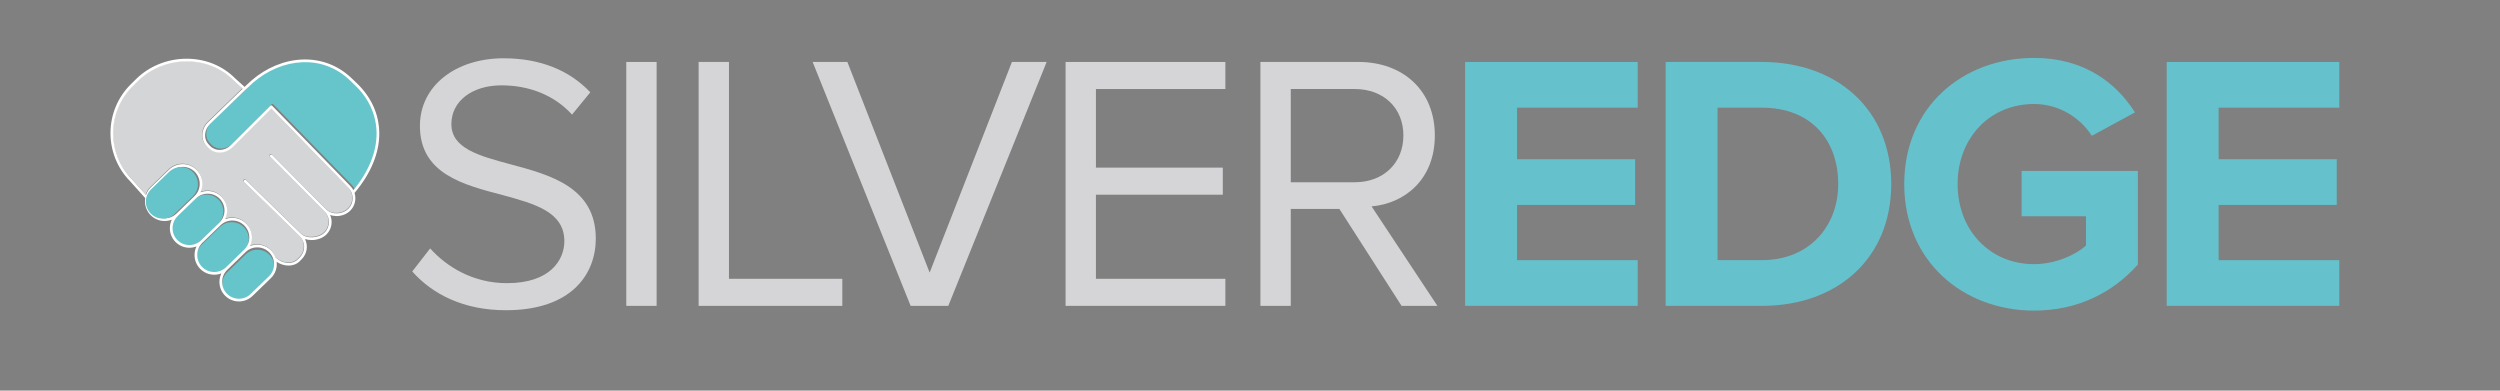
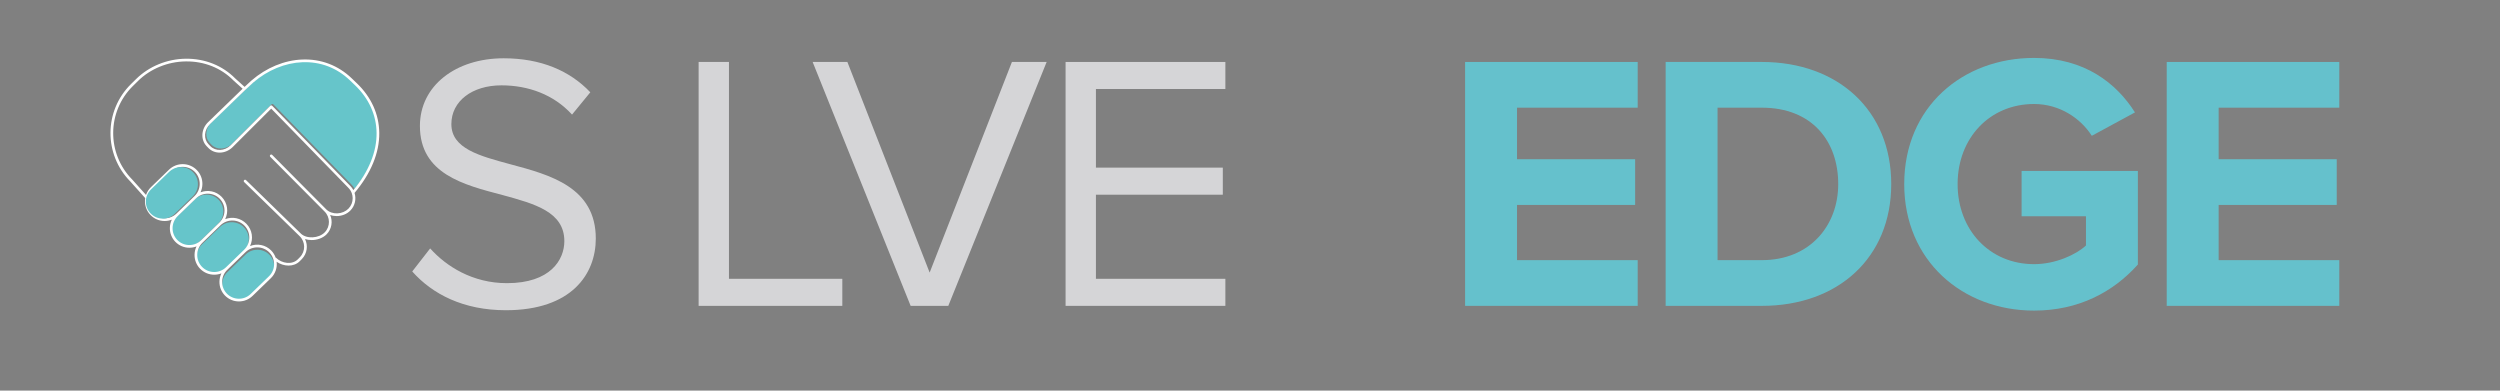
<svg xmlns="http://www.w3.org/2000/svg" version="1.1" width="640" height="100" viewBox="0 0 640 100" xml:space="preserve">
  <rect x="0" y="0" width="640" height="100" fill="#808080" stroke="none" />
  <desc>Created with Fabric.js 3.6.3</desc>
  <defs>
</defs>
  <g transform="matrix(1 0 0 1 300.75 659.56)">
    <g style="">
      <g transform="matrix(0.13 0 0 -0.13 -9.24 116.09)">
        <path style="stroke: none; stroke-width: 1; stroke-dasharray: none; stroke-linecap: butt; stroke-dashoffset: 0; stroke-linejoin: miter; stroke-miterlimit: 4; fill: rgb(36,48,60); fill-rule: nonzero; opacity: 1;" transform=" translate(-2773.16, -1276.59)" d="M 5546.32 0 H 0 V 2553.18 H 5546.32 V 0" stroke-linecap="round" />
      </g>
      <g transform="matrix(0.13 0 0 -0.13 -174.32 -258.22)">
        <path style="stroke: none; stroke-width: 1; stroke-dasharray: none; stroke-linecap: butt; stroke-dashoffset: 0; stroke-linejoin: miter; stroke-miterlimit: 4; fill: rgb(213,213,215); fill-rule: nonzero; opacity: 1;" transform=" translate(-1470.27, -4109.6)" d="m 1324.81 3983.24 c 31.68 -35.29 83.53 -68.41 151.21 -68.41 c 85.69 0 113.05 46.08 113.05 82.8 c 0 57.61 -58.32 73.45 -121.69 90.74 c -77.05 20.16 -162.73 41.76 -162.73 136.09 c 0 79.2 70.57 133.21 164.89 133.21 c 73.45 0 130.33 -24.49 170.66 -66.97 l -36 -43.92 c -36.01 39.6 -86.42 57.61 -138.98 57.61 c -57.6 0 -98.65 -30.97 -98.65 -76.33 c 0 -48.24 55.45 -62.65 116.65 -79.21 c 78.49 -20.88 167.78 -45.37 167.78 -146.18 c 0 -69.84 -47.53 -141.13 -177.14 -141.13 c -83.53 0 -144.73 31.68 -184.33 76.33 l 35.28 45.37" stroke-linecap="round" />
      </g>
      <g transform="matrix(0.13 0 0 -0.13 -138.64 -258.29)">
        <path style="stroke: none; stroke-width: 1; stroke-dasharray: none; stroke-linecap: butt; stroke-dashoffset: 0; stroke-linejoin: miter; stroke-miterlimit: 4; fill: rgb(213,213,215); fill-rule: nonzero; opacity: 1;" transform=" translate(-1734.13, -4110.33)" d="m 1704.25 4350.47 h 59.76 v -480.29 h -59.76 v 480.29" stroke-linecap="round" />
      </g>
      <g transform="matrix(0.13 0 0 -0.13 -105.98 -258.29)">
        <path style="stroke: none; stroke-width: 1; stroke-dasharray: none; stroke-linecap: butt; stroke-dashoffset: 0; stroke-linejoin: miter; stroke-miterlimit: 4; fill: rgb(213,213,215); fill-rule: nonzero; opacity: 1;" transform=" translate(-1981.82, -4110.32)" d="m 1840.33 4350.47 h 59.76 v -427.01 h 223.22 v -53.28 h -282.98 v 480.29" stroke-linecap="round" />
      </g>
      <g transform="matrix(0.13 0 0 -0.13 -65.53 -258.29)">
        <path style="stroke: none; stroke-width: 1; stroke-dasharray: none; stroke-linecap: butt; stroke-dashoffset: 0; stroke-linejoin: miter; stroke-miterlimit: 4; fill: rgb(213,213,215); fill-rule: nonzero; opacity: 1;" transform=" translate(-2287.46, -4110.33)" d="m 2057.04 4350.47 h 68.41 l 162.01 -414.76 l 162.02 414.76 h 68.4 l -193.69 -480.29 h -74.17 l -192.98 480.29" stroke-linecap="round" />
      </g>
      <g transform="matrix(0.13 0 0 -0.13 -10.03 -258.29)">
        <path style="stroke: none; stroke-width: 1; stroke-dasharray: none; stroke-linecap: butt; stroke-dashoffset: 0; stroke-linejoin: miter; stroke-miterlimit: 4; fill: rgb(213,213,215); fill-rule: nonzero; opacity: 1;" transform=" translate(-2701.82, -4110.32)" d="m 2544.49 4350.47 h 314.67 v -53.29 h -254.91 v -154.81 h 249.87 v -53.29 h -249.87 v -165.62 h 254.91 v -53.28 h -314.67 v 480.29" stroke-linecap="round" />
      </g>
      <g transform="matrix(0.13 0 0 -0.13 41.99 -258.29)">
        <path style="stroke: none; stroke-width: 1; stroke-dasharray: none; stroke-linecap: butt; stroke-dashoffset: 0; stroke-linejoin: miter; stroke-miterlimit: 4; fill: rgb(213,213,215); fill-rule: nonzero; opacity: 1;" transform=" translate(-3092.41, -4110.32)" d="m 3103.93 4297.18 h -126.01 v -183.61 h 126.01 c 56.89 0 95.77 38.16 95.77 92.16 c 0 54.01 -38.88 91.45 -95.77 91.45 z M 3073.69 4061 h -95.77 v -190.82 h -59.76 v 480.29 h 192.97 c 87.85 0 150.5 -56.17 150.5 -144.74 c 0 -86.4 -59.05 -133.93 -124.57 -139.69 l 129.61 -195.86 H 3196.1 L 3073.69 4061" stroke-linecap="round" />
      </g>
      <g transform="matrix(0.13 0 0 -0.13 93.84 -258.29)">
-         <path style="stroke: none; stroke-width: 1; stroke-dasharray: none; stroke-linecap: butt; stroke-dashoffset: 0; stroke-linejoin: miter; stroke-miterlimit: 4; fill: rgb(101,193,204); fill-rule: nonzero; opacity: 1;" transform=" translate(-3481.2, -4110.32)" d="m 3311.26 4350.47 h 339.87 v -90.01 H 3413.5 v -101.53 h 232.59 v -90.01 H 3413.5 v -108.73 h 237.63 v -90.01 h -339.87 v 480.29" stroke-linecap="round" />
+         <path style="stroke: none; stroke-width: 1; stroke-dasharray: none; stroke-linecap: butt; stroke-dashoffset: 0; stroke-linejoin: miter; stroke-miterlimit: 4; fill: rgb(101,193,204); fill-rule: nonzero; opacity: 1;" transform=" translate(-3481.2, -4110.32)" d="m 3311.26 4350.47 h 339.87 v -90.01 H 3413.5 v -101.53 h 232.59 v -90.01 v -108.73 h 237.63 v -90.01 h -339.87 v 480.29" stroke-linecap="round" />
      </g>
      <g transform="matrix(0.13 0 0 -0.13 151.79 -258.29)">
-         <path style="stroke: none; stroke-width: 1; stroke-dasharray: none; stroke-linecap: butt; stroke-dashoffset: 0; stroke-linejoin: miter; stroke-miterlimit: 4; fill: rgb(101,193,204); fill-rule: nonzero; opacity: 1;" transform=" translate(-3917.15, -4110.33)" d="m 3884.39 3960.19 c 95.05 0 150.49 68.41 150.49 149.78 c 0 84.96 -51.85 150.49 -150.49 150.49 h -87.13 v -300.27 z m -189.37 390.28 h 189.37 c 150.49 0 254.9 -95.77 254.9 -240.5 c 0 -144.74 -104.41 -239.79 -254.9 -239.79 h -189.37 v 480.29" stroke-linecap="round" />
-       </g>
+         </g>
      <g transform="matrix(0.13 0 0 -0.13 213.87 -258.22)">
        <path style="stroke: none; stroke-width: 1; stroke-dasharray: none; stroke-linecap: butt; stroke-dashoffset: 0; stroke-linejoin: miter; stroke-miterlimit: 4; fill: rgb(101,193,204); fill-rule: nonzero; opacity: 1;" transform=" translate(-4382.98, -4109.61)" d="m 4408.54 4358.39 c 100.09 0 162.74 -50.41 198.74 -107.29 l -84.97 -46.08 c -21.6 33.84 -62.65 62.64 -113.77 62.64 c -87.13 0 -150.5 -66.96 -150.5 -157.69 c 0 -90.74 63.37 -157.7 150.5 -157.7 c 42.48 0 82.8 18.72 102.25 36.72 v 57.61 h -126.73 v 89.29 h 228.97 v -184.34 c -48.95 -54.73 -117.36 -90.73 -204.49 -90.73 c -140.41 0 -255.62 97.93 -255.62 249.15 c 0 151.93 115.21 248.42 255.62 248.42" stroke-linecap="round" />
      </g>
      <g transform="matrix(0.13 0 0 -0.13 273.45 -258.29)">
        <path style="stroke: none; stroke-width: 1; stroke-dasharray: none; stroke-linecap: butt; stroke-dashoffset: 0; stroke-linejoin: miter; stroke-miterlimit: 4; fill: rgb(101,193,204); fill-rule: nonzero; opacity: 1;" transform=" translate(-4828.29, -4110.32)" d="m 4658.36 4350.47 h 339.86 v -90.01 H 4760.6 v -101.53 h 232.58 v -90.01 H 4760.6 v -108.73 h 237.62 v -90.01 h -339.86 v 480.29" stroke-linecap="round" />
      </g>
      <g transform="matrix(0.13 0 0 -0.13 -228.56 -273.05)">
        <path style="stroke: none; stroke-width: 1; stroke-dasharray: none; stroke-linecap: butt; stroke-dashoffset: 0; stroke-linejoin: miter; stroke-miterlimit: 4; fill: rgb(102,197,202); fill-rule: nonzero; opacity: 1;" transform=" translate(-1063.19, -4223.86)" d="m 1085.93 4349.75 c 35.42 1.35 67.72 -10.93 93.4 -35.46 l 10.08 -9.64 c 27.49 -26.28 42.24 -58.85 42.64 -94.17 c 0.41 -37.05 -15.36 -75.93 -45.71 -112.61 c -1.63 3.09 -3.76 6 -6.39 8.58 l -153.46 157.52 c -0.5 0.51 -1.19 0.8 -1.89 0.82 c -0.71 0.01 -1.38 -0.28 -1.9 -0.79 l -78.18 -78 c -11.75 -11.38 -29.61 -12.03 -39.852 -1.46 l -3.434 3.55 c -4.894 5.06 -7.336 11.96 -6.847 19.46 c 0.472 7.61 3.89 14.81 9.582 20.33 l 69.722 67.52 c 0.09 0.06 0.2 0.13 0.289 0.21 l 15.313 14.21 c 28.367 24.45 62.687 38.64 96.637 39.93" stroke-linecap="round" />
      </g>
      <g transform="matrix(0.13 0 0 -0.13 -243.98 -263.82)">
        <path style="stroke: none; stroke-width: 1; stroke-dasharray: none; stroke-linecap: butt; stroke-dashoffset: 0; stroke-linejoin: miter; stroke-miterlimit: 4; fill: rgb(212,213,215); fill-rule: nonzero; opacity: 1;" transform=" translate(-949.17, -4152.91)" d="m 856.395 4351.31 c 36.261 0.42 69.472 -12.84 93.628 -37.31 c 0.051 -0.04 0.079 -0.08 0.118 -0.11 l 18.113 -16.37 l -67.981 -65.82 c -6.652 -6.43 -10.625 -14.9 -11.207 -23.81 c -0.554 -9 2.403 -17.35 8.356 -23.5 l 3.418 -3.54 c 12.277 -12.69 33.527 -12.08 47.402 1.37 l 76.318 76.13 l 151.62 -155.65 c 3.11 -3.03 5.45 -6.65 6.94 -10.61 c 0 -0.02 0.03 -0.06 0.03 -0.09 c 1.15 -3.1 1.75 -6.42 1.81 -9.82 c 0.1 -7.82 -2.83 -15.18 -8.25 -20.74 c -5.43 -5.56 -13.35 -8.98 -21.76 -9.36 c -8.46 -0.37 -16.39 2.42 -21.79 7.66 l -106.68 107.45 c -1.04 1.05 -2.72 1.05 -3.76 0.01 c -1.05 -1.03 -1.06 -2.71 -0.02 -3.75 l 106.74 -107.5 c 11.51 -11.24 11.76 -29.74 0.51 -41.25 c -11.71 -12.01 -35.86 -13.27 -46.98 -2.44 l -108.013 105.31 c -1.043 1.03 -2.719 1 -3.762 -0.04 c -1.015 -1.05 -0.988 -2.73 0.067 -3.75 l 107.998 -105.32 c 0.02 -0.02 0.02 -0.02 0.02 -0.02 l 1.34 -1.32 c 11.51 -11.22 11.75 -29.72 0.53 -41.23 l -3.89 -4 c -11.58 -11.87 -31.87 -8.24 -42.84 2.45 c -0.31 0.32 -0.71 0.53 -1.12 0.65 c -1.78 5.01 -4.62 9.74 -8.56 13.81 c -11.15 11.51 -27.791 14.53 -41.822 8.97 c 6.797 14.23 4.488 31.8 -7.113 43.77 c -11.157 11.53 -27.774 14.63 -41.871 9.2 c 6.98 14.17 4.777 31.81 -6.825 43.79 c -11.14 11.49 -27.789 14.52 -41.816 8.96 c 2.375 4.98 3.68 10.46 3.762 16.16 c 0.168 10.4 -3.7 20.21 -10.879 27.62 c -7.18 7.41 -16.871 11.59 -27.258 11.77 c -10.391 0.17 -20.207 -3.71 -27.613 -10.89 l -35.575 -34.43 c -4.57 -4.42 -7.8 -9.72 -9.714 -15.35 l -27.102 30.26 c -0.027 0.05 -0.051 0.07 -0.094 0.1 c -50.382 51.06 -49.855 133.62 1.215 184.01 l 10.141 10.02 c 24.429 24.11 58.765 38.17 94.219 38.55" stroke-linecap="round" />
      </g>
      <g transform="matrix(0.13 0 0 -0.13 -239.38 -234.22)">
-         <path style="stroke: none; stroke-width: 1; stroke-dasharray: none; stroke-linecap: butt; stroke-dashoffset: 0; stroke-linejoin: miter; stroke-miterlimit: 4; fill: rgb(102,197,202); fill-rule: nonzero; opacity: 1;" transform=" translate(-979.07, -3934.57)" d="m 997.66 3985.14 c 8.87 -0.15 17.14 -3.72 23.26 -10.04 c 6.13 -6.31 9.43 -14.69 9.27 -23.56 c -0.13 -8.86 -3.7 -17.13 -10.02 -23.26 l -36.115 -34.97 c -13.11 -12.7 -34.125 -12.36 -46.836 0.74 c -6.125 6.34 -9.41 14.71 -9.266 23.58 c 0.133 8.87 3.695 17.13 10.02 23.26 l 1.398 1.33 v 0.01 l 13.082 12.67 l 21.633 20.95 c 6.336 6.13 14.668 9.43 23.574 9.29" stroke-linecap="round" />
-       </g>
+         </g>
      <g transform="matrix(0.13 0 0 -0.13 -245.9 -241.25)">
        <path style="stroke: none; stroke-width: 1; stroke-dasharray: none; stroke-linecap: butt; stroke-dashoffset: 0; stroke-linejoin: miter; stroke-miterlimit: 4; fill: rgb(102,197,202); fill-rule: nonzero; opacity: 1;" transform=" translate(-930.16, -3987.33)" d="m 924.613 4028.61 c 13.282 12.86 34.52 12.52 47.375 -0.76 c 12.856 -13.27 12.516 -34.52 -0.765 -47.37 l -22.481 -21.76 l -13.082 -12.67 c -13.25 -12.86 -34.515 -12.52 -47.359 0.75 c -6.192 6.41 -9.531 14.88 -9.387 23.84 c 0.145 8.99 3.75 17.34 10.141 23.55 l 35.558 34.42" stroke-linecap="round" />
      </g>
      <g transform="matrix(0.13 0 0 -0.13 -252.4 -248.31)">
        <path style="stroke: none; stroke-width: 1; stroke-dasharray: none; stroke-linecap: butt; stroke-dashoffset: 0; stroke-linejoin: miter; stroke-miterlimit: 4; fill: rgb(102,197,202); fill-rule: nonzero; opacity: 1;" transform=" translate(-881.44, -4040.3)" d="m 886.414 3999.03 c -6.312 -6.12 -14.68 -9.42 -23.562 -9.28 c -8.86 0.15 -17.133 3.71 -23.247 10.04 c -6.125 6.32 -9.425 14.7 -9.292 23.56 c 0.16 8.86 3.71 17.14 10.046 23.26 l 1.371 1.35 l 10.731 10.36 l 24.012 23.27 c 6.191 5.99 14.347 9.27 23.007 9.27 c 0.184 0 0.356 0 0.555 0 c 8.871 -0.14 17.133 -3.7 23.246 -10.03 c 6.137 -6.32 9.422 -14.7 9.293 -23.57 c -0.16 -8.86 -3.722 -17.12 -10.035 -23.25 l -36.125 -34.98" stroke-linecap="round" />
      </g>
      <g transform="matrix(0.13 0 0 -0.13 -240.94 -259.26)">
        <path style="stroke: none; stroke-width: 1; stroke-dasharray: none; stroke-linecap: butt; stroke-dashoffset: 0; stroke-linejoin: miter; stroke-miterlimit: 4; fill: rgb(255,255,255); fill-rule: nonzero; opacity: 1;" transform=" translate(-972.72, -4117.66)" d="m 1237.36 4210.55 c 0.44 -39.06 -16.39 -79.91 -48.69 -118.19 c 3.73 -11.75 1.05 -25.18 -8.15 -34.61 c -7.09 -7.28 -17.16 -10.96 -27.03 -10.96 c -4.44 0 -8.82 0.74 -12.88 2.23 c 5.51 -12.5 3.27 -27.65 -6.84 -38.03 c -7.37 -7.56 -18.68 -11.44 -29.64 -11.44 c -4.48 0 -8.89 0.66 -12.96 1.96 c 6.28 -12.74 4.24 -28.6 -6.23 -39.35 l -3.89 -3.98 c -6.06 -6.22 -14.09 -8.91 -22.26 -8.91 c -8.33 0 -16.84 2.8 -23.55 7.53 c 1.43 -11.56 -2.4 -23.64 -11.38 -32.32 l -36.11 -35 c -7.457 -7.2 -17.094 -10.79 -26.73 -10.79 c -10.047 0 -20.09 3.9 -27.614 11.68 c -7.101 7.35 -10.929 17.05 -10.773 27.35 c 0.105 5.74 1.426 11.24 3.855 16.25 c -4.527 -1.77 -9.32 -2.65 -14.109 -2.65 c -10.152 0 -20.289 3.94 -27.895 11.8 c -7.191 7.42 -11.058 17.22 -10.875 27.62 c 0.079 5.76 1.411 11.3 3.856 16.33 c -4.516 -1.78 -9.293 -2.65 -14.074 -2.65 c -10.043 0 -20.075 3.9 -27.598 11.67 c -7.117 7.35 -10.957 17.07 -10.785 27.35 c 0.09 5.74 1.426 11.26 3.851 16.25 c -4.527 -1.76 -9.316 -2.64 -14.121 -2.64 c -10.152 0 -20.277 3.93 -27.879 11.79 c -8.898 9.17 -12.332 21.64 -10.39 33.36 c -0.129 0.1 -0.239 0.18 -0.34 0.31 l -29.137 32.52 c -52.39 53.17 -51.836 139.05 1.297 191.5 l 10.164 10.01 c 25.383 25.09 61.074 39.68 97.891 40.09 c 37.644 0.4 72.242 -13.38 97.414 -38.86 l 18.39 -16.59 l 13.61 12.61 c 29.342 25.3 64.822 39.92 99.972 41.27 c 36.87 1.4 70.52 -11.38 97.27 -36.93 l 10.06 -9.64 c 28.58 -27.31 43.89 -61.17 44.3 -97.94 z m -386.442 -61.51 c 10.387 -0.18 20.078 -4.36 27.258 -11.77 c 7.179 -7.41 11.047 -17.22 10.879 -27.62 c -0.082 -5.7 -1.387 -11.18 -3.762 -16.16 c 14.027 5.56 30.676 2.53 41.816 -8.96 c 11.602 -11.98 13.805 -29.62 6.825 -43.79 c 14.097 5.43 30.714 2.33 41.871 -9.2 c 11.601 -11.97 13.91 -29.54 7.113 -43.77 c 14.031 5.56 30.672 2.54 41.822 -8.97 c 3.94 -4.07 6.78 -8.8 8.56 -13.81 c 0.41 -0.12 0.81 -0.33 1.12 -0.65 c 10.97 -10.69 31.26 -14.32 42.84 -2.45 l 3.89 4 c 11.22 11.51 10.98 30.01 -0.53 41.23 l -1.34 1.32 c 0 0 0 0 -0.02 0.02 l -107.998 105.32 c -1.055 1.02 -1.082 2.7 -0.067 3.75 c 1.043 1.04 2.719 1.07 3.762 0.04 l 108.013 -105.31 c 11.12 -10.83 35.27 -9.57 46.98 2.44 c 11.25 11.51 11 30.01 -0.51 41.25 l -106.74 107.5 c -1.04 1.04 -1.03 2.72 0.02 3.75 c 1.04 1.04 2.72 1.04 3.76 -0.01 l 106.68 -107.45 c 5.4 -5.24 13.33 -8.03 21.79 -7.66 c 8.41 0.38 16.33 3.8 21.76 9.36 c 5.42 5.56 8.35 12.92 8.25 20.74 c -0.06 3.4 -0.66 6.72 -1.81 9.82 c 0 0.03 -0.03 0.07 -0.03 0.09 c -1.49 3.96 -3.83 7.58 -6.94 10.61 l -151.62 155.65 l -76.318 -76.13 c -13.875 -13.45 -35.125 -14.06 -47.402 -1.37 l -3.418 3.54 c -5.953 6.15 -8.91 14.5 -8.356 23.5 c 0.582 8.91 4.555 17.38 11.207 23.81 l 67.981 65.82 l -18.113 16.37 c -0.039 0.03 -0.067 0.07 -0.118 0.11 c -24.156 24.47 -57.367 37.73 -93.628 37.31 c -35.454 -0.38 -69.79 -14.44 -94.219 -38.55 l -10.141 -10.02 c -51.07 -50.39 -51.597 -132.95 -1.215 -184.01 c 0.043 -0.03 0.067 -0.05 0.094 -0.1 l 27.102 -30.26 c 1.914 5.63 5.144 10.93 9.714 15.35 l 35.575 34.43 c 7.406 7.18 17.222 11.06 27.613 10.89 z m 11.934 -159.29 c 8.882 -0.14 17.25 3.16 23.562 9.28 l 36.125 34.98 c 6.313 6.13 9.875 14.39 10.035 23.25 c 0.129 8.87 -3.156 17.25 -9.293 23.57 c -6.113 6.33 -14.375 9.89 -23.246 10.03 c -0.199 0 -0.371 0 -0.555 0 c -8.66 0 -16.816 -3.28 -23.007 -9.27 l -24.012 -23.27 l -10.731 -10.36 l -1.371 -1.35 c -6.336 -6.12 -9.886 -14.4 -10.046 -23.26 c -0.133 -8.86 3.167 -17.24 9.292 -23.56 c 6.114 -6.33 14.387 -9.89 23.247 -10.04 z m -72.192 62.78 c 12.856 -13.26 34.11 -13.61 47.387 -0.76 l 10.719 10.38 l 24.843 24.05 c 6.403 6.21 10.004 14.57 10.137 23.53 c 0.145 8.98 -3.195 17.45 -9.387 23.85 c -6.203 6.4 -14.543 10.01 -23.535 10.14 c -0.183 0 -0.367 0 -0.554 0 c -8.762 0 -17.012 -3.32 -23.286 -9.38 l -35.546 -34.43 c -13.278 -12.85 -13.622 -34.11 -0.778 -47.38 z m 88.254 -81.89 c -0.144 -8.96 3.195 -17.43 9.387 -23.84 c 12.844 -13.27 34.109 -13.61 47.359 -0.75 l 13.082 12.67 l 22.481 21.76 c 13.281 12.85 13.621 34.1 0.765 47.37 c -12.855 13.28 -34.093 13.62 -47.375 0.76 l -35.558 -34.42 c -6.391 -6.21 -9.996 -14.56 -10.141 -23.55 z m 25.754 213.9 c 10.242 -10.57 28.102 -9.92 39.852 1.46 l 78.18 78 c 0.52 0.51 1.19 0.8 1.9 0.79 c 0.7 -0.02 1.39 -0.31 1.89 -0.82 l 153.46 -157.52 c 2.63 -2.58 4.76 -5.49 6.39 -8.58 c 30.35 36.68 46.12 75.56 45.71 112.61 c -0.4 35.32 -15.15 67.89 -42.64 94.17 l -10.08 9.64 c -25.68 24.53 -57.98 36.81 -93.4 35.46 c -33.95 -1.29 -68.27 -15.48 -96.637 -39.93 l -15.313 -14.21 c -0.089 -0.08 -0.199 -0.15 -0.289 -0.21 l -69.722 -67.52 c -5.692 -5.52 -9.11 -12.72 -9.582 -20.33 c -0.489 -7.5 1.953 -14.4 6.847 -19.46 z m 32.551 -290.49 c 12.711 -13.1 33.726 -13.44 46.836 -0.74 l 36.115 34.97 c 6.32 6.13 9.89 14.4 10.02 23.26 c 0.16 8.87 -3.14 17.25 -9.27 23.56 c -6.12 6.32 -14.39 9.89 -23.26 10.04 c -8.906 0.14 -17.238 -3.16 -23.574 -9.29 l -21.633 -20.95 l -13.082 -12.67 v -0.01 l -1.398 -1.33 c -6.325 -6.13 -9.887 -14.39 -10.02 -23.26 c -0.144 -8.87 3.141 -17.24 9.266 -23.58" stroke-linecap="round" />
      </g>
      <g transform="matrix(0.13 0 0 -0.13 -258.92 -255.35)">
        <path style="stroke: none; stroke-width: 1; stroke-dasharray: none; stroke-linecap: butt; stroke-dashoffset: 0; stroke-linejoin: miter; stroke-miterlimit: 4; fill: rgb(102,197,202); fill-rule: nonzero; opacity: 1;" transform=" translate(-832.5, -4093.04)" d="m 850.824 4143.72 c 8.992 -0.13 17.332 -3.74 23.535 -10.14 c 6.192 -6.4 9.532 -14.87 9.387 -23.85 c -0.133 -8.96 -3.734 -17.32 -10.137 -23.53 l -24.843 -24.05 l -10.719 -10.38 c -13.277 -12.85 -34.531 -12.5 -47.387 0.76 c -12.844 13.27 -12.5 34.53 0.778 47.38 l 35.546 34.43 c 6.274 6.06 14.524 9.38 23.286 9.38 c 0.187 0 0.371 0 0.554 0" stroke-linecap="round" />
      </g>
    </g>
  </g>
  <g transform="matrix(1 0 0 1 302.75 304.56)">
    <g style="">
      <g transform="matrix(0.13 0 0 -0.13 0 120.35)" id="path14">
        <path style="stroke: none; stroke-width: 1; stroke-dasharray: none; stroke-linecap: butt; stroke-dashoffset: 0; stroke-linejoin: miter; stroke-miterlimit: 4; fill: rgb(36,48,60); fill-rule: nonzero; opacity: 1;" transform=" translate(-2773.16, -1276.59)" d="M 5546.32 0 H 0 V 2553.18 H 5546.32 V 0" stroke-linecap="round" />
      </g>
      <g transform="matrix(0.13 0 0 -0.13 -173.72 -257.39)" id="path16">
        <path style="stroke: none; stroke-width: 1; stroke-dasharray: none; stroke-linecap: butt; stroke-dashoffset: 0; stroke-linejoin: miter; stroke-miterlimit: 4; fill: rgb(213,213,215); fill-rule: nonzero; opacity: 1;" transform=" translate(-1470.27, -4109.6)" d="m 1324.81 3983.24 c 31.68 -35.29 83.53 -68.41 151.21 -68.41 c 85.69 0 113.05 46.08 113.05 82.8 c 0 57.61 -58.32 73.45 -121.69 90.74 c -77.05 20.16 -162.73 41.76 -162.73 136.09 c 0 79.2 70.57 133.21 164.89 133.21 c 73.45 0 130.33 -24.49 170.66 -66.97 l -36 -43.92 c -36.01 39.6 -86.42 57.61 -138.98 57.61 c -57.6 0 -98.65 -30.97 -98.65 -76.33 c 0 -48.24 55.45 -62.65 116.65 -79.21 c 78.49 -20.88 167.78 -45.37 167.78 -146.18 c 0 -69.84 -47.53 -141.13 -177.14 -141.13 c -83.53 0 -144.73 31.68 -184.33 76.33 l 35.28 45.37" stroke-linecap="round" />
      </g>
      <g transform="matrix(0.13 0 0 -0.13 -138.54 -257.48)" id="path18">
-         <path style="stroke: none; stroke-width: 1; stroke-dasharray: none; stroke-linecap: butt; stroke-dashoffset: 0; stroke-linejoin: miter; stroke-miterlimit: 4; fill: rgb(213,213,215); fill-rule: nonzero; opacity: 1;" transform=" translate(-1734.13, -4110.33)" d="m 1704.25 4350.47 h 59.76 v -480.29 h -59.76 v 480.29" stroke-linecap="round" />
-       </g>
+         </g>
      <g transform="matrix(0.13 0 0 -0.13 -105.51 -257.48)" id="path20">
        <path style="stroke: none; stroke-width: 1; stroke-dasharray: none; stroke-linecap: butt; stroke-dashoffset: 0; stroke-linejoin: miter; stroke-miterlimit: 4; fill: rgb(213,213,215); fill-rule: nonzero; opacity: 1;" transform=" translate(-1981.82, -4110.32)" d="m 1840.33 4350.47 h 59.76 v -427.01 h 223.22 v -53.28 h -282.98 v 480.29" stroke-linecap="round" />
      </g>
      <g transform="matrix(0.13 0 0 -0.13 -64.76 -257.48)" id="path22">
        <path style="stroke: none; stroke-width: 1; stroke-dasharray: none; stroke-linecap: butt; stroke-dashoffset: 0; stroke-linejoin: miter; stroke-miterlimit: 4; fill: rgb(213,213,215); fill-rule: nonzero; opacity: 1;" transform=" translate(-2287.46, -4110.33)" d="m 2057.04 4350.47 h 68.41 l 162.01 -414.76 l 162.02 414.76 h 68.4 l -193.69 -480.29 h -74.17 l -192.98 480.29" stroke-linecap="round" />
      </g>
      <g transform="matrix(0.13 0 0 -0.13 -9.51 -257.48)" id="path24">
        <path style="stroke: none; stroke-width: 1; stroke-dasharray: none; stroke-linecap: butt; stroke-dashoffset: 0; stroke-linejoin: miter; stroke-miterlimit: 4; fill: rgb(213,213,215); fill-rule: nonzero; opacity: 1;" transform=" translate(-2701.82, -4110.32)" d="m 2544.49 4350.47 h 314.67 v -53.29 h -254.91 v -154.81 h 249.87 v -53.29 h -249.87 v -165.62 h 254.91 v -53.28 h -314.67 v 480.29" stroke-linecap="round" />
      </g>
      <g transform="matrix(0.13 0 0 -0.13 42.57 -257.48)" id="path26">
-         <path style="stroke: none; stroke-width: 1; stroke-dasharray: none; stroke-linecap: butt; stroke-dashoffset: 0; stroke-linejoin: miter; stroke-miterlimit: 4; fill: rgb(213,213,215); fill-rule: nonzero; opacity: 1;" transform=" translate(-3092.41, -4110.32)" d="m 3103.93 4297.18 h -126.01 v -183.61 h 126.01 c 56.89 0 95.77 38.16 95.77 92.16 c 0 54.01 -38.88 91.45 -95.77 91.45 z M 3073.69 4061 h -95.77 v -190.82 h -59.76 v 480.29 h 192.97 c 87.85 0 150.5 -56.17 150.5 -144.74 c 0 -86.4 -59.05 -133.93 -124.57 -139.69 l 129.61 -195.86 H 3196.1 L 3073.69 4061" stroke-linecap="round" />
-       </g>
+         </g>
      <g transform="matrix(0.13 0 0 -0.13 94.41 -257.48)" id="path28">
        <path style="stroke: none; stroke-width: 1; stroke-dasharray: none; stroke-linecap: butt; stroke-dashoffset: 0; stroke-linejoin: miter; stroke-miterlimit: 4; fill: rgb(101,193,204); fill-rule: nonzero; opacity: 1;" transform=" translate(-3481.2, -4110.32)" d="m 3311.26 4350.47 h 339.87 v -90.01 H 3413.5 v -101.53 h 232.59 v -90.01 H 3413.5 v -108.73 h 237.63 v -90.01 h -339.87 v 480.29" stroke-linecap="round" />
      </g>
      <g transform="matrix(0.13 0 0 -0.13 152.53 -257.48)" id="path30">
        <path style="stroke: none; stroke-width: 1; stroke-dasharray: none; stroke-linecap: butt; stroke-dashoffset: 0; stroke-linejoin: miter; stroke-miterlimit: 4; fill: rgb(101,193,204); fill-rule: nonzero; opacity: 1;" transform=" translate(-3917.15, -4110.33)" d="m 3884.39 3960.19 c 95.05 0 150.49 68.41 150.49 149.78 c 0 84.96 -51.85 150.49 -150.49 150.49 h -87.13 v -300.27 z m -189.37 390.28 h 189.37 c 150.49 0 254.9 -95.77 254.9 -240.5 c 0 -144.74 -104.41 -239.79 -254.9 -239.79 h -189.37 v 480.29" stroke-linecap="round" />
      </g>
      <g transform="matrix(0.13 0 0 -0.13 214.64 -257.39)" id="path32">
        <path style="stroke: none; stroke-width: 1; stroke-dasharray: none; stroke-linecap: butt; stroke-dashoffset: 0; stroke-linejoin: miter; stroke-miterlimit: 4; fill: rgb(101,193,204); fill-rule: nonzero; opacity: 1;" transform=" translate(-4382.98, -4109.61)" d="m 4408.54 4358.39 c 100.09 0 162.74 -50.41 198.74 -107.29 l -84.97 -46.08 c -21.6 33.84 -62.65 62.64 -113.77 62.64 c -87.13 0 -150.5 -66.96 -150.5 -157.69 c 0 -90.74 63.37 -157.7 150.5 -157.7 c 42.48 0 82.8 18.72 102.25 36.72 v 57.61 h -126.73 v 89.29 h 228.97 v -184.34 c -48.95 -54.73 -117.36 -90.73 -204.49 -90.73 c -140.41 0 -255.62 97.93 -255.62 249.15 c 0 151.93 115.21 248.42 255.62 248.42" stroke-linecap="round" />
      </g>
      <g transform="matrix(0.13 0 0 -0.13 274.02 -257.48)" id="path34">
        <path style="stroke: none; stroke-width: 1; stroke-dasharray: none; stroke-linecap: butt; stroke-dashoffset: 0; stroke-linejoin: miter; stroke-miterlimit: 4; fill: rgb(101,193,204); fill-rule: nonzero; opacity: 1;" transform=" translate(-4828.29, -4110.32)" d="m 4658.36 4350.47 h 339.86 v -90.01 H 4760.6 v -101.53 h 232.58 v -90.01 H 4760.6 v -108.73 h 237.62 v -90.01 h -339.86 v 480.29" stroke-linecap="round" />
      </g>
      <g transform="matrix(0.13 0 0 -0.13 -227.99 -272.62)" id="path36">
        <path style="stroke: none; stroke-width: 1; stroke-dasharray: none; stroke-linecap: butt; stroke-dashoffset: 0; stroke-linejoin: miter; stroke-miterlimit: 4; fill: rgb(102,197,202); fill-rule: nonzero; opacity: 1;" transform=" translate(-1063.19, -4223.86)" d="m 1085.93 4349.75 c 35.42 1.35 67.72 -10.93 93.4 -35.46 l 10.08 -9.64 c 27.49 -26.28 42.24 -58.85 42.64 -94.17 c 0.41 -37.05 -15.36 -75.93 -45.71 -112.61 c -1.63 3.09 -3.76 6 -6.39 8.58 l -153.46 157.52 c -0.5 0.51 -1.19 0.8 -1.89 0.82 c -0.71 0.01 -1.38 -0.28 -1.9 -0.79 l -78.18 -78 c -11.75 -11.38 -29.61 -12.03 -39.852 -1.46 l -3.434 3.55 c -4.894 5.06 -7.336 11.96 -6.847 19.46 c 0.472 7.61 3.89 14.81 9.582 20.33 l 69.722 67.52 c 0.09 0.06 0.2 0.13 0.289 0.21 l 15.313 14.21 c 28.367 24.45 62.687 38.64 96.637 39.93" stroke-linecap="round" />
      </g>
      <g transform="matrix(0.13 0 0 -0.13 -243.2 -263.16)" id="path38">
-         <path style="stroke: none; stroke-width: 1; stroke-dasharray: none; stroke-linecap: butt; stroke-dashoffset: 0; stroke-linejoin: miter; stroke-miterlimit: 4; fill: rgb(212,213,215); fill-rule: nonzero; opacity: 1;" transform=" translate(-949.17, -4152.91)" d="m 856.395 4351.31 c 36.261 0.42 69.472 -12.84 93.628 -37.31 c 0.051 -0.04 0.079 -0.08 0.118 -0.11 l 18.113 -16.37 l -67.981 -65.82 c -6.652 -6.43 -10.625 -14.9 -11.207 -23.81 c -0.554 -9 2.403 -17.35 8.356 -23.5 l 3.418 -3.54 c 12.277 -12.69 33.527 -12.08 47.402 1.37 l 76.318 76.13 l 151.62 -155.65 c 3.11 -3.03 5.45 -6.65 6.94 -10.61 c 0 -0.02 0.03 -0.06 0.03 -0.09 c 1.15 -3.1 1.75 -6.42 1.81 -9.82 c 0.1 -7.82 -2.83 -15.18 -8.25 -20.74 c -5.43 -5.56 -13.35 -8.98 -21.76 -9.36 c -8.46 -0.37 -16.39 2.42 -21.79 7.66 l -106.68 107.45 c -1.04 1.05 -2.72 1.05 -3.76 0.01 c -1.05 -1.03 -1.06 -2.71 -0.02 -3.75 l 106.74 -107.5 c 11.51 -11.24 11.76 -29.74 0.51 -41.25 c -11.71 -12.01 -35.86 -13.27 -46.98 -2.44 l -108.013 105.31 c -1.043 1.03 -2.719 1 -3.762 -0.04 c -1.015 -1.05 -0.988 -2.73 0.067 -3.75 l 107.998 -105.32 c 0.02 -0.02 0.02 -0.02 0.02 -0.02 l 1.34 -1.32 c 11.51 -11.22 11.75 -29.72 0.53 -41.23 l -3.89 -4 c -11.58 -11.87 -31.87 -8.24 -42.84 2.45 c -0.31 0.32 -0.71 0.53 -1.12 0.65 c -1.78 5.01 -4.62 9.74 -8.56 13.81 c -11.15 11.51 -27.791 14.53 -41.822 8.97 c 6.797 14.23 4.488 31.8 -7.113 43.77 c -11.157 11.53 -27.774 14.63 -41.871 9.2 c 6.98 14.17 4.777 31.81 -6.825 43.79 c -11.14 11.49 -27.789 14.52 -41.816 8.96 c 2.375 4.98 3.68 10.46 3.762 16.16 c 0.168 10.4 -3.7 20.21 -10.879 27.62 c -7.18 7.41 -16.871 11.59 -27.258 11.77 c -10.391 0.17 -20.207 -3.71 -27.613 -10.89 l -35.575 -34.43 c -4.57 -4.42 -7.8 -9.72 -9.714 -15.35 l -27.102 30.26 c -0.027 0.05 -0.051 0.07 -0.094 0.1 c -50.382 51.06 -49.855 133.62 1.215 184.01 l 10.141 10.02 c 24.429 24.11 58.765 38.17 94.219 38.55" stroke-linecap="round" />
-       </g>
+         </g>
      <g transform="matrix(0.13 0 0 -0.13 -239.21 -234.05)" id="path40">
        <path style="stroke: none; stroke-width: 1; stroke-dasharray: none; stroke-linecap: butt; stroke-dashoffset: 0; stroke-linejoin: miter; stroke-miterlimit: 4; fill: rgb(102,197,202); fill-rule: nonzero; opacity: 1;" transform=" translate(-979.07, -3934.57)" d="m 997.66 3985.14 c 8.87 -0.15 17.14 -3.72 23.26 -10.04 c 6.13 -6.31 9.43 -14.69 9.27 -23.56 c -0.13 -8.86 -3.7 -17.13 -10.02 -23.26 l -36.115 -34.97 c -13.11 -12.7 -34.125 -12.36 -46.836 0.74 c -6.125 6.34 -9.41 14.71 -9.266 23.58 c 0.133 8.87 3.695 17.13 10.02 23.26 l 1.398 1.33 v 0.01 l 13.082 12.67 l 21.633 20.95 c 6.336 6.13 14.668 9.43 23.574 9.29" stroke-linecap="round" />
      </g>
      <g transform="matrix(0.13 0 0 -0.13 -245.73 -241.08)" id="path42">
        <path style="stroke: none; stroke-width: 1; stroke-dasharray: none; stroke-linecap: butt; stroke-dashoffset: 0; stroke-linejoin: miter; stroke-miterlimit: 4; fill: rgb(102,197,202); fill-rule: nonzero; opacity: 1;" transform=" translate(-930.16, -3987.33)" d="m 924.613 4028.61 c 13.282 12.86 34.52 12.52 47.375 -0.76 c 12.856 -13.27 12.516 -34.52 -0.765 -47.37 l -22.481 -21.76 l -13.082 -12.67 c -13.25 -12.86 -34.515 -12.52 -47.359 0.75 c -6.192 6.41 -9.531 14.88 -9.387 23.84 c 0.145 8.99 3.75 17.34 10.141 23.55 l 35.558 34.42" stroke-linecap="round" />
      </g>
      <g transform="matrix(0.13 0 0 -0.13 -252.23 -248.15)" id="path44">
        <path style="stroke: none; stroke-width: 1; stroke-dasharray: none; stroke-linecap: butt; stroke-dashoffset: 0; stroke-linejoin: miter; stroke-miterlimit: 4; fill: rgb(102,197,202); fill-rule: nonzero; opacity: 1;" transform=" translate(-881.44, -4040.3)" d="m 886.414 3999.03 c -6.312 -6.12 -14.68 -9.42 -23.562 -9.28 c -8.86 0.15 -17.133 3.71 -23.247 10.04 c -6.125 6.32 -9.425 14.7 -9.292 23.56 c 0.16 8.86 3.71 17.14 10.046 23.26 l 1.371 1.35 l 10.731 10.36 l 24.012 23.27 c 6.191 5.99 14.347 9.27 23.007 9.27 c 0.184 0 0.356 0 0.555 0 c 8.871 -0.14 17.133 -3.7 23.246 -10.03 c 6.137 -6.32 9.422 -14.7 9.293 -23.57 c -0.16 -8.86 -3.722 -17.12 -10.035 -23.25 l -36.125 -34.98" stroke-linecap="round" />
      </g>
      <g transform="matrix(0.13 0 0 -0.13 -240.06 -258.46)" id="path46">
        <path style="stroke: none; stroke-width: 1; stroke-dasharray: none; stroke-linecap: butt; stroke-dashoffset: 0; stroke-linejoin: miter; stroke-miterlimit: 4; fill: rgb(255,255,255); fill-rule: nonzero; opacity: 1;" transform=" translate(-972.72, -4117.66)" d="m 1237.36 4210.55 c 0.44 -39.06 -16.39 -79.91 -48.69 -118.19 c 3.73 -11.75 1.05 -25.18 -8.15 -34.61 c -7.09 -7.28 -17.16 -10.96 -27.03 -10.96 c -4.44 0 -8.82 0.74 -12.88 2.23 c 5.51 -12.5 3.27 -27.65 -6.84 -38.03 c -7.37 -7.56 -18.68 -11.44 -29.64 -11.44 c -4.48 0 -8.89 0.66 -12.96 1.96 c 6.28 -12.74 4.24 -28.6 -6.23 -39.35 l -3.89 -3.98 c -6.06 -6.22 -14.09 -8.91 -22.26 -8.91 c -8.33 0 -16.84 2.8 -23.55 7.53 c 1.43 -11.56 -2.4 -23.64 -11.38 -32.32 l -36.11 -35 c -7.457 -7.2 -17.094 -10.79 -26.73 -10.79 c -10.047 0 -20.09 3.9 -27.614 11.68 c -7.101 7.35 -10.929 17.05 -10.773 27.35 c 0.105 5.74 1.426 11.24 3.855 16.25 c -4.527 -1.77 -9.32 -2.65 -14.109 -2.65 c -10.152 0 -20.289 3.94 -27.895 11.8 c -7.191 7.42 -11.058 17.22 -10.875 27.62 c 0.079 5.76 1.411 11.3 3.856 16.33 c -4.516 -1.78 -9.293 -2.65 -14.074 -2.65 c -10.043 0 -20.075 3.9 -27.598 11.67 c -7.117 7.35 -10.957 17.07 -10.785 27.35 c 0.09 5.74 1.426 11.26 3.851 16.25 c -4.527 -1.76 -9.316 -2.64 -14.121 -2.64 c -10.152 0 -20.277 3.93 -27.879 11.79 c -8.898 9.17 -12.332 21.64 -10.39 33.36 c -0.129 0.1 -0.239 0.18 -0.34 0.31 l -29.137 32.52 c -52.39 53.17 -51.836 139.05 1.297 191.5 l 10.164 10.01 c 25.383 25.09 61.074 39.68 97.891 40.09 c 37.644 0.4 72.242 -13.38 97.414 -38.86 l 18.39 -16.59 l 13.61 12.61 c 29.342 25.3 64.822 39.92 99.972 41.27 c 36.87 1.4 70.52 -11.38 97.27 -36.93 l 10.06 -9.64 c 28.58 -27.31 43.89 -61.17 44.3 -97.94 z m -386.442 -61.51 c 10.387 -0.18 20.078 -4.36 27.258 -11.77 c 7.179 -7.41 11.047 -17.22 10.879 -27.62 c -0.082 -5.7 -1.387 -11.18 -3.762 -16.16 c 14.027 5.56 30.676 2.53 41.816 -8.96 c 11.602 -11.98 13.805 -29.62 6.825 -43.79 c 14.097 5.43 30.714 2.33 41.871 -9.2 c 11.601 -11.97 13.91 -29.54 7.113 -43.77 c 14.031 5.56 30.672 2.54 41.822 -8.97 c 3.94 -4.07 6.78 -8.8 8.56 -13.81 c 0.41 -0.12 0.81 -0.33 1.12 -0.65 c 10.97 -10.69 31.26 -14.32 42.84 -2.45 l 3.89 4 c 11.22 11.51 10.98 30.01 -0.53 41.23 l -1.34 1.32 c 0 0 0 0 -0.02 0.02 l -107.998 105.32 c -1.055 1.02 -1.082 2.7 -0.067 3.75 c 1.043 1.04 2.719 1.07 3.762 0.04 l 108.013 -105.31 c 11.12 -10.83 35.27 -9.57 46.98 2.44 c 11.25 11.51 11 30.01 -0.51 41.25 l -106.74 107.5 c -1.04 1.04 -1.03 2.72 0.02 3.75 c 1.04 1.04 2.72 1.04 3.76 -0.01 l 106.68 -107.45 c 5.4 -5.24 13.33 -8.03 21.79 -7.66 c 8.41 0.38 16.33 3.8 21.76 9.36 c 5.42 5.56 8.35 12.92 8.25 20.74 c -0.06 3.4 -0.66 6.72 -1.81 9.82 c 0 0.03 -0.03 0.07 -0.03 0.09 c -1.49 3.96 -3.83 7.58 -6.94 10.61 l -151.62 155.65 l -76.318 -76.13 c -13.875 -13.45 -35.125 -14.06 -47.402 -1.37 l -3.418 3.54 c -5.953 6.15 -8.91 14.5 -8.356 23.5 c 0.582 8.91 4.555 17.38 11.207 23.81 l 67.981 65.82 l -18.113 16.37 c -0.039 0.03 -0.067 0.07 -0.118 0.11 c -24.156 24.47 -57.367 37.73 -93.628 37.31 c -35.454 -0.38 -69.79 -14.44 -94.219 -38.55 l -10.141 -10.02 c -51.07 -50.39 -51.597 -132.95 -1.215 -184.01 c 0.043 -0.03 0.067 -0.05 0.094 -0.1 l 27.102 -30.26 c 1.914 5.63 5.144 10.93 9.714 15.35 l 35.575 34.43 c 7.406 7.18 17.222 11.06 27.613 10.89 z m 11.934 -159.29 c 8.882 -0.14 17.25 3.16 23.562 9.28 l 36.125 34.98 c 6.313 6.13 9.875 14.39 10.035 23.25 c 0.129 8.87 -3.156 17.25 -9.293 23.57 c -6.113 6.33 -14.375 9.89 -23.246 10.03 c -0.199 0 -0.371 0 -0.555 0 c -8.66 0 -16.816 -3.28 -23.007 -9.27 l -24.012 -23.27 l -10.731 -10.36 l -1.371 -1.35 c -6.336 -6.12 -9.886 -14.4 -10.046 -23.26 c -0.133 -8.86 3.167 -17.24 9.292 -23.56 c 6.114 -6.33 14.387 -9.89 23.247 -10.04 z m -72.192 62.78 c 12.856 -13.26 34.11 -13.61 47.387 -0.76 l 10.719 10.38 l 24.843 24.05 c 6.403 6.21 10.004 14.57 10.137 23.53 c 0.145 8.98 -3.195 17.45 -9.387 23.85 c -6.203 6.4 -14.543 10.01 -23.535 10.14 c -0.183 0 -0.367 0 -0.554 0 c -8.762 0 -17.012 -3.32 -23.286 -9.38 l -35.546 -34.43 c -13.278 -12.85 -13.622 -34.11 -0.778 -47.38 z m 88.254 -81.89 c -0.144 -8.96 3.195 -17.43 9.387 -23.84 c 12.844 -13.27 34.109 -13.61 47.359 -0.75 l 13.082 12.67 l 22.481 21.76 c 13.281 12.85 13.621 34.1 0.765 47.37 c -12.855 13.28 -34.093 13.62 -47.375 0.76 l -35.558 -34.42 c -6.391 -6.21 -9.996 -14.56 -10.141 -23.55 z m 25.754 213.9 c 10.242 -10.57 28.102 -9.92 39.852 1.46 l 78.18 78 c 0.52 0.51 1.19 0.8 1.9 0.79 c 0.7 -0.02 1.39 -0.31 1.89 -0.82 l 153.46 -157.52 c 2.63 -2.58 4.76 -5.49 6.39 -8.58 c 30.35 36.68 46.12 75.56 45.71 112.61 c -0.4 35.32 -15.15 67.89 -42.64 94.17 l -10.08 9.64 c -25.68 24.53 -57.98 36.81 -93.4 35.46 c -33.95 -1.29 -68.27 -15.48 -96.637 -39.93 l -15.313 -14.21 c -0.089 -0.08 -0.199 -0.15 -0.289 -0.21 l -69.722 -67.52 c -5.692 -5.52 -9.11 -12.72 -9.582 -20.33 c -0.489 -7.5 1.953 -14.4 6.847 -19.46 z m 32.551 -290.49 c 12.711 -13.1 33.726 -13.44 46.836 -0.74 l 36.115 34.97 c 6.32 6.13 9.89 14.4 10.02 23.26 c 0.16 8.87 -3.14 17.25 -9.27 23.56 c -6.12 6.32 -14.39 9.89 -23.26 10.04 c -8.906 0.14 -17.238 -3.16 -23.574 -9.29 l -21.633 -20.95 l -13.082 -12.67 v -0.01 l -1.398 -1.33 c -6.325 -6.13 -9.887 -14.39 -10.02 -23.26 c -0.144 -8.87 3.141 -17.24 9.266 -23.58" stroke-linecap="round" />
      </g>
      <g transform="matrix(0.13 0 0 -0.13 -258.75 -255.18)" id="path48">
        <path style="stroke: none; stroke-width: 1; stroke-dasharray: none; stroke-linecap: butt; stroke-dashoffset: 0; stroke-linejoin: miter; stroke-miterlimit: 4; fill: rgb(102,197,202); fill-rule: nonzero; opacity: 1;" transform=" translate(-832.5, -4093.04)" d="m 850.824 4143.72 c 8.992 -0.13 17.332 -3.74 23.535 -10.14 c 6.192 -6.4 9.532 -14.87 9.387 -23.85 c -0.133 -8.96 -3.734 -17.32 -10.137 -23.53 l -24.843 -24.05 l -10.719 -10.38 c -13.277 -12.85 -34.531 -12.5 -47.387 0.76 c -12.844 13.27 -12.5 34.53 0.778 47.38 l 35.546 34.43 c 6.274 6.06 14.524 9.38 23.286 9.38 c 0.187 0 0.371 0 0.554 0" stroke-linecap="round" />
      </g>
    </g>
  </g>
</svg>